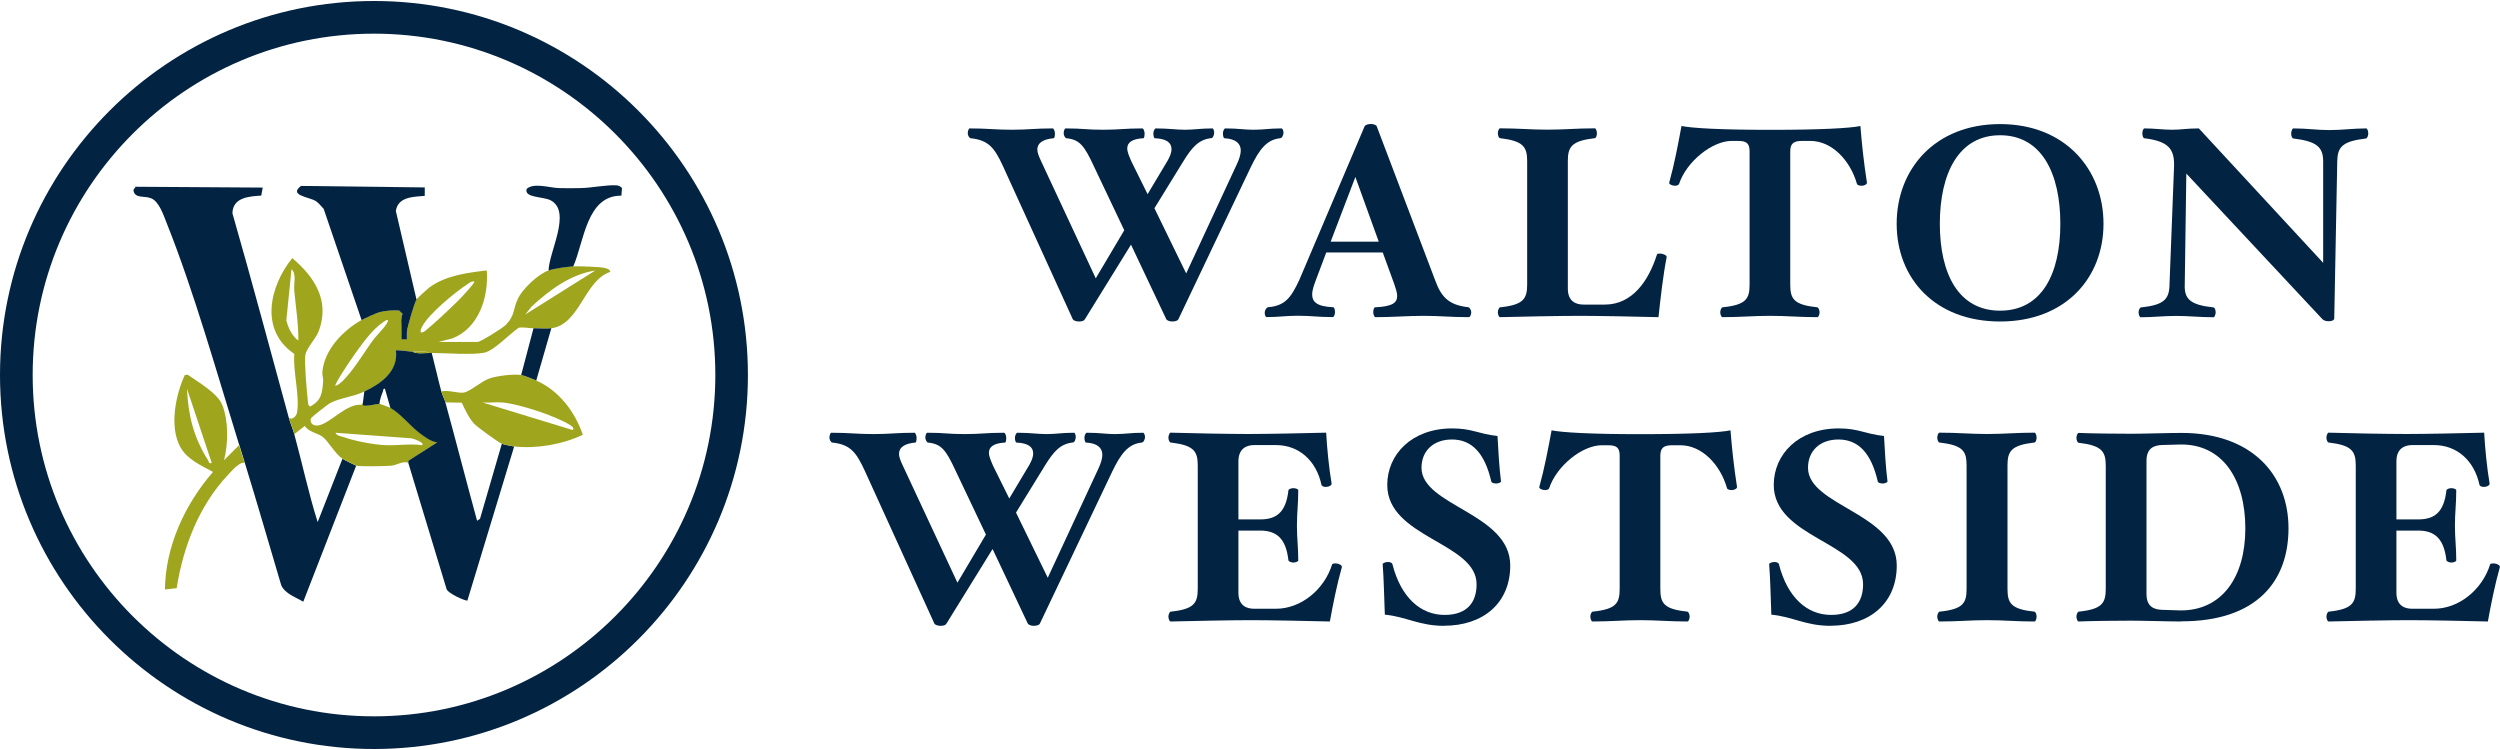
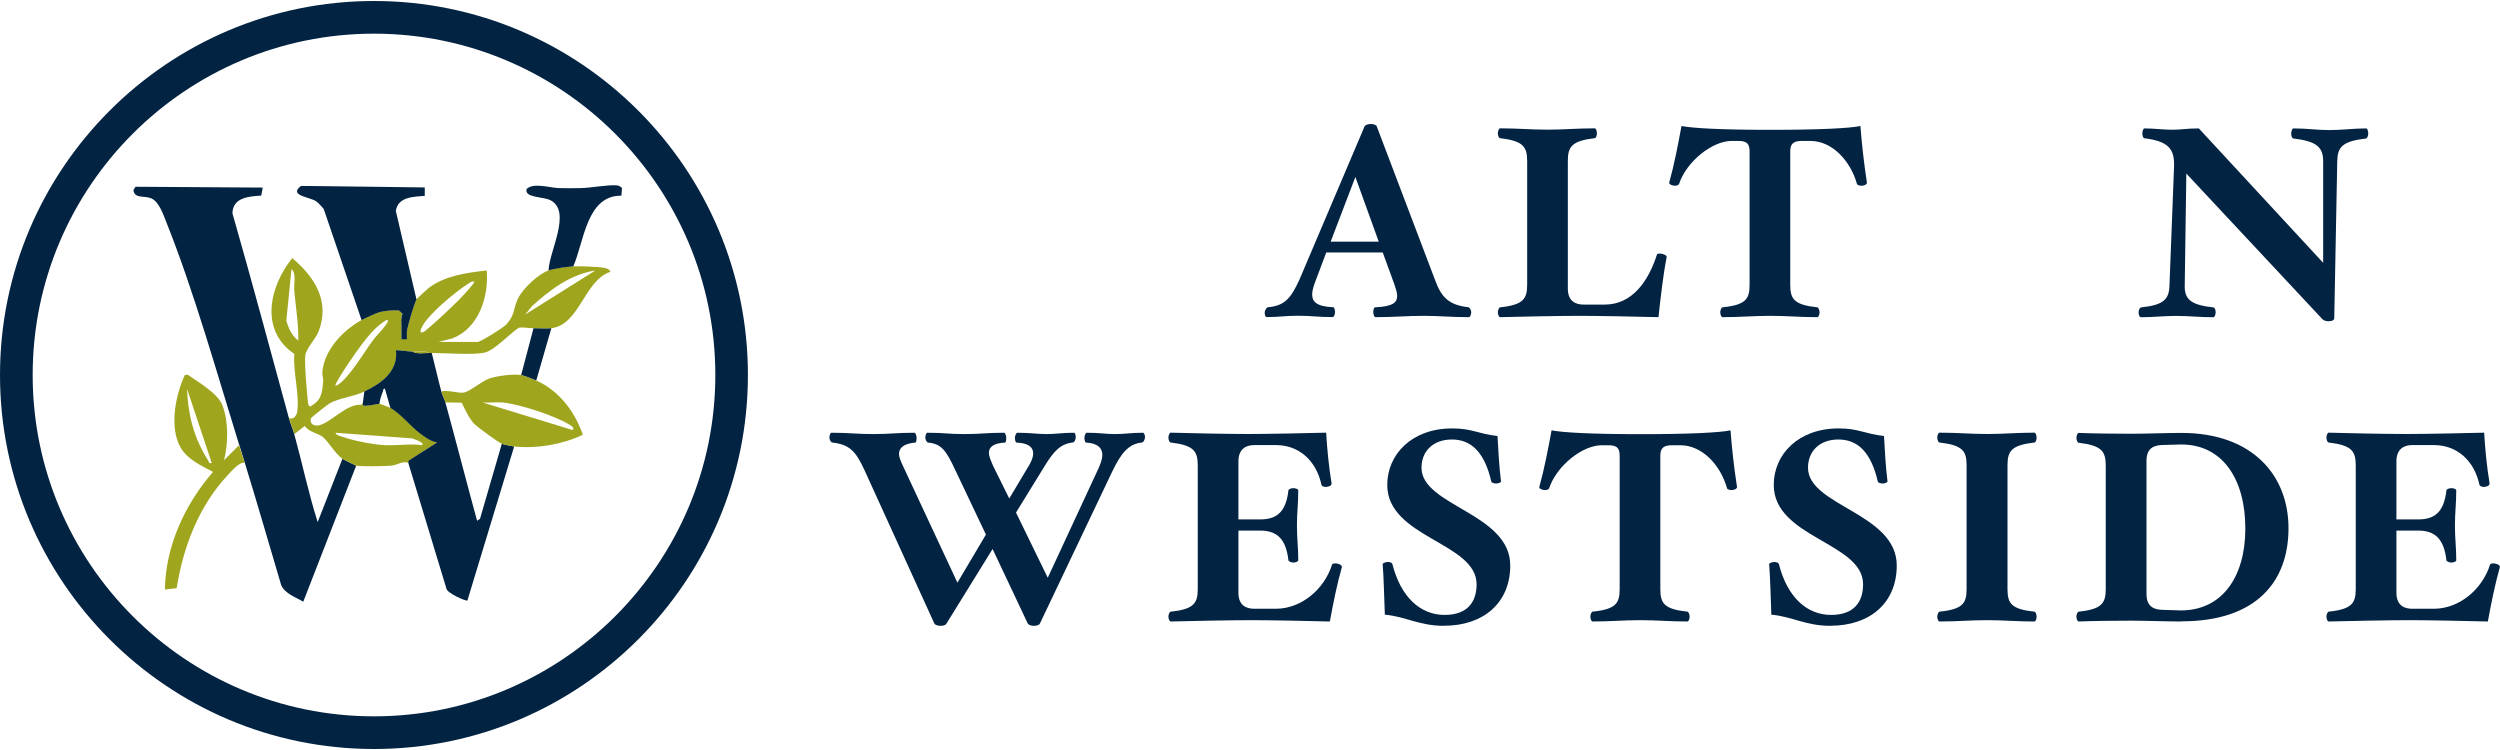
<svg xmlns="http://www.w3.org/2000/svg" id="Logos" viewBox="0 0 300 90">
  <defs>
    <style>
      .cls-1 {
        fill: #032343;
      }

      .cls-2 {
        fill: #5a491d;
      }

      .cls-3 {
        fill: #9fa51d;
      }
    </style>
  </defs>
  <g>
    <path class="cls-1" d="M44.88,89.88C20.13,89.88,0,69.75,0,45S20.13.12,44.88.12s44.87,20.13,44.87,44.88-20.13,44.88-44.87,44.88ZM44.88,4.04C22.29,4.04,3.92,22.41,3.92,45s18.38,40.96,40.96,40.96,40.96-18.38,40.96-40.96S67.46,4.04,44.88,4.04Z" />
    <path class="cls-1" d="M28.71,53.41c-2.67-8.6-5.41-18.38-8.72-26.67-.37-.92-.89-2.54-1.84-2.94-.85-.36-2.01.09-2.14-1l.26-.39,15.26.1-.18.96c-1.49.1-3.41.22-3.46,2.12,2.34,8.15,4.52,16.35,6.76,24.52.18.67.49,1.36.66,1.98.96,3.51,1.71,7.09,2.81,10.56l2.97-7.59c.13.09,1.56.8,1.65.82l-6.35,16.33c-.91-.56-2.15-.93-2.64-1.97-1.45-4.9-2.87-9.81-4.37-14.69-.21-.69-.46-1.51-.66-2.14Z" />
    <path class="cls-3" d="M34.65,50.11c.44.37.91-.2.99-.58.37-1.97-.51-4.97-.32-7.06-4.19-2.83-3-8.08-.25-11.5,2.69,2.27,4.55,5.15,3.17,8.78-.34.9-1.46,2.01-1.6,2.86s.19,4.52.31,5.61c.03.25.02.41.25.57,1.39-.74,1.46-1.61,1.58-3.05.03-.36-.13-.7-.1-1.08.22-2.68,2.49-5.02,4.71-6.26.39-.22,1.71-.83,2.12-.94.74-.2,1.62-.25,2.38-.21l.42.4c-.22.51-.13,1.05-.14,1.57v1.48h.66c0-.4-.04-.8.04-1.2.13-.62.83-3.14,1.12-3.59.05-.09,1.33-1.27,1.5-1.39,1.98-1.47,4.55-1.78,6.92-2.07.25,3.17-.94,6.92-4.13,8.16l-1.65.42h4.7c.34,0,3.01-1.67,3.39-2.06,1.13-1.19.82-1.9,1.45-3.17.59-1.19,2.42-2.91,3.66-3.35.72-.26,2.21-.46,2.97-.49.6-.03,3.07.05,3.7.18.29.06.65.16.75.48-3.13,1.01-3.68,6.34-7.09,6.77-.63.08-1.48,0-2.14,0-.62,0-1.19-.16-1.77-.06-1.07.7-2.94,2.74-4.12,2.99-1.44.3-4.66.04-6.31.04-.11,0-.22,0-.33,0-.5-.33-1.34-.13-1.98-.16-.67-.03-1.31-.16-1.98-.17.3,2.53-1.77,3.99-3.79,4.95-1.35.64-2.97.77-4.13,1.39-.24.13-2.28,1.71-2.31,1.85-.15.68.4.95,1.01.81,1.36-.29,3.33-2.65,5.07-2.45l.2-.29v.33c.28.21,1.77-.19,1.98-.16.07,0,1.23.45,1.32.49,1.13.58,2.47,2.25,3.51,3.02.64.47,1.3.98,2.1,1.11l-3.43,2.18-.03.29c-.66-.29-1.37.26-2.06.33-.62.07-3.75.12-4.21,0-.09-.02-1.52-.74-1.65-.82-.9-.6-1.72-2.12-2.39-2.64-.52-.41-1.69-.58-2.15-1.31l-1.24.98c-.17-.62-.48-1.31-.66-1.98ZM35.8,40.88c.03-2.02-.31-4.03-.49-6.02-.07-.79.29-2.04-.33-2.56l-.62,6.15c.24.93.66,1.83,1.45,2.43ZM71.44,32.46c-2.98.46-5.46,2.32-7.62,4.3l-.79.98,8.41-5.28ZM56.92,33.78c-.37-.06-.6.18-.88.36-1.46.95-4.59,3.53-5.37,5.03-.12.24-.24.44-.19.72.26.04.46-.11.64-.26,1.22-1.01,2.77-2.48,3.91-3.6.26-.26,2.03-2.12,1.88-2.24ZM46.52,38.4c-.11-.12-.92.54-1.07.66-1.23,1.02-2.63,3.05-3.55,4.41-.22.32-1.8,2.69-1.65,2.84.6-.19,1.23-.96,1.64-1.45,1.09-1.3,2.03-2.94,3.08-4.31.25-.32,1.81-1.87,1.55-2.16ZM50.65,53.41c.36-.3-1.08-.78-1.25-.81l-9.15-.67c.15.37.69.42,1.03.54,1.37.47,3.54.89,4.99.95s2.91-.2,4.38,0Z" />
    <path class="cls-1" d="M49.5,42.2c.49.3,1.36.16,1.98.16.11,0,.22,0,.33,0,.4,1.53.74,3.09,1.15,4.62.13.48.4.95.49,1.32,1.29,4.72,2.51,9.47,3.8,14.19l.35-.23,2.62-9.01c.18.08,1.25.31,1.48.33l-5.61,18.48c-.13.12-2.55-.9-2.54-1.5l-4.55-15,.03-.29,3.43-2.18c-.8-.12-1.46-.64-2.1-1.11-1.04-.77-2.38-2.43-3.51-3.02l-.66-2.31c-.23-.05-.18.17-.24.33-.19.46-.37.99-.42,1.49-.21-.03-1.7.37-1.98.16v-.33s.17-1.32.17-1.32c2.02-.96,4.09-2.42,3.79-4.95.67,0,1.31.13,1.98.17Z" />
    <path class="cls-1" d="M49.99,35.93c-.28.45-.99,2.96-1.12,3.59-.08.4-.03.8-.04,1.2h-.66c0-.49,0-.99,0-1.49,0-.53-.09-1.07.14-1.57l-.42-.4c-.76-.04-1.65.01-2.38.21-.4.11-1.72.72-2.12.94l-4.55-13.35c-.28-.28-.58-.69-.91-.91-.78-.53-3.35-.67-1.81-1.84l14.85.18v1.01c-1.36.12-3.21.1-3.47,1.81l2.48,10.64Z" />
    <path class="cls-3" d="M62.53,45c.34.05,1.43.49,1.81.66,2.73,1.2,4.64,3.72,5.6,6.51-2.48,1.18-5.51,1.69-8.24,1.41-.24-.02-1.3-.25-1.48-.33-.47-.2-2.89-1.96-3.31-2.39-.62-.64-1.12-1.73-1.5-2.54l-1.95-.03c-.1-.37-.36-.84-.49-1.32.8-.2,2,.25,2.68.14.8-.14,2.12-1.38,3.1-1.7s2.83-.55,3.79-.41ZM60.3,48.3c-.76-.08-1.62.06-2.39,0l10.8,3.3c.27-.19-.1-.47-.26-.57-1.79-1.14-6.06-2.52-8.15-2.74Z" />
    <path class="cls-3" d="M29.37,55.56c-.61-.2-1.57.96-1.99,1.4-3.5,3.71-5.39,8.63-6.18,13.62l-1.41.16c.07-5.22,2.4-10.22,5.77-14.11-1.43-.78-3.1-1.49-3.93-3-1.32-2.41-.57-6.23.55-8.63l.35-.03c1.24.88,3.57,2.2,4.14,3.62.77,1.93.73,4.66.21,6.64l1.81-1.81c.2.63.45,1.45.66,2.14ZM25.41,55.56l-2.97-8.91c.13,3.17.82,5.92,2.54,8.6.14.21.01.4.43.31Z" />
    <path class="cls-1" d="M68.8,31.97c-.76.04-2.25.24-2.97.49.04-2.24,2.81-7.06.25-8.42-.88-.47-3.22-.28-2.88-1.37.83-.78,2.73-.14,3.85-.1.88.03,1.78.02,2.65,0,1.25-.02,3.08-.4,4.27-.33.25.01.5.14.67.32l-.07.92c-4.21-.04-4.47,5.54-5.78,8.49Z" />
    <path class="cls-1" d="M66.16,39.39l-1.81,6.27c-.38-.17-1.47-.61-1.81-.66l1.48-5.61c.67,0,1.52.08,2.14,0Z" />
    <path class="cls-3" d="M51.48,42.36c-.62,0-1.49.14-1.98-.16.64.03,1.48-.16,1.98.16Z" />
-     <path class="cls-2" d="M48.18,40.71v-1.48c0,.49,0,.99,0,1.48Z" />
  </g>
  <g>
-     <path class="cls-1" d="M153.62,16.59c-1.63.16-2.51,1.37-3.52,3.45l-8.7,18.28c-.07.16-.39.26-.72.26-.36,0-.62-.13-.72-.26l-4.24-8.96-5.54,8.96c-.1.16-.29.26-.72.26-.33,0-.65-.13-.72-.26l-8.41-18.44c-1.01-2.18-1.73-3.06-3.84-3.29-.16,0-.36-.33-.36-.59,0-.23.1-.59.23-.59,2.18,0,3.06.16,5.05.16s2.77-.16,4.92-.16c.13,0,.26.36.26.59,0,.26-.03.59-.16.59-1.14.1-1.95.49-1.95,1.37,0,.36.2.85.46,1.4l6.55,14.04,3.42-5.77-3.68-7.75c-1.11-2.38-1.66-3.13-3.26-3.29-.13,0-.33-.33-.33-.59,0-.23.1-.59.23-.59,2.15,0,2.44.16,4.46.16s2.61-.16,4.76-.16c.13,0,.26.36.26.59,0,.26-.03.59-.16.59-1.34.07-1.92.52-1.92,1.21,0,.46.23.94.49,1.56l1.95,3.94,2.12-3.55c.49-.75.75-1.37.75-1.86,0-.78-.62-1.24-1.99-1.3-.13,0-.19-.33-.19-.59,0-.23.16-.59.29-.59,1.53,0,2.44.16,3.52.16s1.86-.16,3.29-.16c.1,0,.2.26.2.52,0,.23-.13.65-.36.65-1.5.16-2.31,1.11-3.32,2.74l-3.49,5.67,3.81,7.82,6.06-13.06c.29-.62.49-1.2.49-1.69,0-.85-.62-1.4-1.95-1.47-.13,0-.19-.33-.19-.59,0-.23.13-.59.29-.59,1.56,0,2.25.16,3.36.16,1.3,0,1.86-.16,3.39-.16.1,0,.23.26.23.52,0,.23-.16.65-.39.65Z" />
    <path class="cls-1" d="M176.26,38.06c-2.15,0-3.55-.16-5.38-.16-2.02,0-3.68.16-5.83.16-.13,0-.26-.33-.26-.59,0-.23.06-.55.2-.59,2.12-.1,2.67-.55,2.67-1.37,0-.39-.16-.85-.33-1.37l-1.4-3.84h-6.78l-1.3,3.45c-.2.55-.39,1.11-.39,1.56,0,.88.49,1.47,2.54,1.56.13.03.2.36.2.59,0,.26-.13.59-.26.59-1.92,0-2.44-.16-4.23-.16-1.43,0-2.18.16-3.71.16-.16,0-.26-.33-.23-.59,0-.23.23-.55.36-.59,2.09-.16,2.8-1.17,3.78-3.26l7.85-18.47c.07-.13.39-.26.72-.26.36,0,.68.13.72.26l7.01,18.47c.72,1.99,1.6,3,4.01,3.26.13.03.33.36.33.59,0,.26-.13.59-.26.59ZM162.64,21.25l-2.96,7.75h5.77l-2.8-7.75Z" />
    <path class="cls-1" d="M199.03,38.06c-2.09-.06-7.33-.16-9.48-.16s-7.49.1-9.55.16c-.13,0-.26-.33-.26-.59,0-.23.13-.55.26-.59,2.8-.29,3.26-1.01,3.26-2.74v-14.79c0-1.73-.46-2.44-3.26-2.77-.13,0-.26-.33-.26-.59,0-.23.13-.59.26-.59,2.15,0,3.68.16,5.7.16s3.52-.16,5.67-.16c.16,0,.26.36.26.59,0,.26-.1.59-.26.59-2.8.33-3.23,1.04-3.23,2.77v15.28c0,1.6,1.04,1.92,1.89,1.92h2.54c3.32,0,5.25-2.84,6.26-5.99,0-.1.16-.13.36-.13.42,0,.85.23.81.42-.42,2.12-.75,5.02-.98,7.2Z" />
    <path class="cls-1" d="M223.33,22.29c-.2,0-.46-.1-.49-.2-.81-2.87-3.03-5.18-5.6-5.18h-1.01c-1.04,0-1.4.36-1.4,1.27v15.96c0,1.73.42,2.44,3.26,2.74.13.03.26.36.26.59,0,.26-.13.59-.26.59-2.15,0-3.68-.16-5.67-.16s-3.58.16-5.73.16c-.13,0-.26-.33-.26-.59,0-.23.13-.55.26-.59,2.84-.29,3.26-1.01,3.26-2.74v-15.96c0-.98-.36-1.27-1.4-1.27h-.75c-2.31,0-5.41,2.44-6.32,5.18-.07.13-.29.2-.49.2-.36,0-.75-.2-.68-.39.62-2.22,1.07-4.63,1.47-6.78,1.3.26,4.69.46,10.65.46s9.55-.19,10.82-.46c.16,2.09.42,4.46.78,6.78.03.2-.26.39-.68.39Z" />
-     <path class="cls-1" d="M240.01,38.58c-7.82,0-12.41-5.18-12.41-11.73s4.59-11.96,12.41-11.96,12.41,5.44,12.41,11.96-4.59,11.73-12.41,11.73ZM240.01,16.23c-4.98,0-7.23,4.59-7.23,10.62s2.25,10.43,7.23,10.43,7.23-4.37,7.23-10.43-2.25-10.62-7.23-10.62Z" />
    <path class="cls-1" d="M283.92,16.62c-2.83.33-3.42,1.01-3.45,2.74l-.36,18.86c0,.16-.23.33-.65.33-.39,0-.62-.1-.78-.26l-16.32-17.46-.19,13.32c-.07,1.73.65,2.44,3.45,2.74.16.03.26.33.26.59s-.13.59-.26.59c-1.66,0-2.93-.16-4.46-.16s-2.77.16-4.27.16c-.13,0-.26-.29-.26-.59,0-.26.13-.55.29-.59,2.8-.29,3.39-1.01,3.42-2.74l.55-14.27c.03-1.99-.65-2.93-3.58-3.29-.13,0-.23-.33-.23-.59,0-.23.1-.59.26-.59,1.11,0,2.35.16,3.29.16,1.17,0,1.76-.16,3.23-.16l14.92,16.13v-12.18c0-1.73-.81-2.41-3.58-2.74-.16-.03-.26-.33-.26-.59s.13-.62.26-.62c1.69,0,2.8.2,4.33.2s2.9-.2,4.4-.2c.16,0,.26.33.26.62,0,.26-.13.55-.26.59Z" />
    <path class="cls-1" d="M137,53.11c-1.63.16-2.51,1.37-3.52,3.45l-8.7,18.28c-.07.16-.39.26-.72.26-.36,0-.62-.13-.72-.26l-4.23-8.96-5.54,8.96c-.1.16-.29.26-.72.26-.33,0-.65-.13-.72-.26l-8.4-18.44c-1.01-2.18-1.73-3.06-3.84-3.29-.16,0-.36-.33-.36-.59,0-.23.1-.59.23-.59,2.18,0,3.06.16,5.05.16s2.77-.16,4.92-.16c.13,0,.26.36.26.59,0,.26-.03.59-.16.59-1.14.1-1.95.49-1.95,1.37,0,.36.2.85.46,1.4l6.55,14.04,3.42-5.77-3.68-7.75c-1.11-2.38-1.66-3.13-3.26-3.29-.13,0-.33-.33-.33-.59,0-.23.1-.59.23-.59,2.15,0,2.44.16,4.46.16s2.61-.16,4.76-.16c.13,0,.26.36.26.59,0,.26-.03.59-.16.59-1.34.07-1.92.52-1.92,1.21,0,.46.23.94.49,1.56l1.95,3.94,2.12-3.55c.49-.75.75-1.37.75-1.86,0-.78-.62-1.24-1.99-1.3-.13,0-.2-.33-.2-.59,0-.23.16-.59.29-.59,1.53,0,2.44.16,3.52.16s1.86-.16,3.29-.16c.1,0,.2.26.2.52,0,.23-.13.65-.36.65-1.5.16-2.31,1.11-3.32,2.74l-3.49,5.67,3.81,7.82,6.06-13.06c.29-.62.49-1.2.49-1.69,0-.85-.62-1.4-1.95-1.47-.13,0-.2-.33-.2-.59,0-.23.13-.59.29-.59,1.56,0,2.25.16,3.36.16,1.3,0,1.86-.16,3.39-.16.1,0,.23.26.23.52,0,.23-.16.65-.39.65Z" />
    <path class="cls-1" d="M159.6,74.58c-2.09-.06-7.3-.16-9.45-.16s-7.62.1-9.68.16c-.13,0-.26-.33-.26-.59,0-.23.13-.55.26-.59,2.8-.29,3.26-1.01,3.26-2.74v-14.79c0-1.73-.46-2.44-3.26-2.77-.13,0-.26-.33-.26-.59,0-.23.13-.59.26-.59,2.05.07,7.2.16,9.35.16s7.23-.1,9.32-.16c.1,1.82.33,4.2.65,6.09.03.23-.29.42-.75.42-.23,0-.42-.13-.46-.23-.62-2.9-2.67-4.79-5.47-4.79h-2.61c-.85,0-1.89.36-1.89,1.95v6.97h2.61c1.95,0,3.1-.85,3.39-3.49.03-.16.36-.26.59-.26.26,0,.59.1.59.26,0,1.63-.16,2.7-.16,4.24s.16,2.54.16,4.17c0,.13-.33.26-.59.26-.23,0-.55-.13-.59-.26-.29-2.64-1.43-3.58-3.39-3.58h-2.61v7.46c0,1.6,1.04,1.92,1.89,1.92h2.61c3.03,0,5.8-2.31,6.74-5.31.03-.1.2-.13.39-.13.42,0,.85.23.78.46-.55,1.92-1.07,4.46-1.43,6.48Z" />
    <path class="cls-1" d="M173.28,75.1c-2.97,0-4.59-1.11-7.1-1.34-.07-1.76-.13-4.5-.26-6.06,0-.13.36-.26.62-.26.23,0,.49.06.55.26,1.01,3.97,3.36,6.09,6.26,6.09,2.7,0,3.84-1.5,3.84-3.68,0-5.02-10.72-5.57-10.72-11.92,0-3.65,2.93-6.78,7.79-6.78,2.41,0,3.09.65,5.44.91.1,1.86.2,3.65.42,5.44.03.13-.33.26-.55.26-.26,0-.59-.06-.62-.26-.78-3.36-2.31-5.02-4.72-5.02-2.25,0-3.65,1.4-3.65,3.39,0,4.59,10.65,5.44,10.65,11.73,0,4.5-3.23,7.23-7.95,7.23Z" />
    <path class="cls-1" d="M207.74,58.81c-.2,0-.46-.1-.49-.2-.81-2.87-3.03-5.18-5.6-5.18h-1.01c-1.04,0-1.4.36-1.4,1.27v15.96c0,1.73.42,2.44,3.26,2.74.13.03.26.36.26.59,0,.26-.13.59-.26.59-2.15,0-3.68-.16-5.67-.16s-3.58.16-5.73.16c-.13,0-.26-.33-.26-.59,0-.23.13-.55.26-.59,2.83-.29,3.26-1.01,3.26-2.74v-15.96c0-.98-.36-1.27-1.4-1.27h-.75c-2.31,0-5.41,2.44-6.32,5.18-.06.13-.29.2-.49.2-.36,0-.75-.2-.68-.39.62-2.22,1.07-4.63,1.47-6.78,1.3.26,4.69.46,10.65.46s9.55-.19,10.82-.46c.16,2.09.42,4.46.78,6.78.03.2-.26.39-.68.39Z" />
    <path class="cls-1" d="M219.66,75.1c-2.97,0-4.59-1.11-7.1-1.34-.07-1.76-.13-4.5-.26-6.06,0-.13.36-.26.62-.26.23,0,.49.06.55.26,1.01,3.97,3.36,6.09,6.26,6.09,2.7,0,3.84-1.5,3.84-3.68,0-5.02-10.72-5.57-10.72-11.92,0-3.65,2.93-6.78,7.79-6.78,2.41,0,3.09.65,5.44.91.1,1.86.2,3.65.42,5.44.03.13-.33.26-.55.26-.26,0-.59-.06-.62-.26-.78-3.36-2.31-5.02-4.72-5.02-2.25,0-3.65,1.4-3.65,3.39,0,4.59,10.65,5.44,10.65,11.73,0,4.5-3.23,7.23-7.95,7.23Z" />
    <path class="cls-1" d="M244.13,74.58c-2.15,0-3.65-.16-5.67-.16s-3.55.16-5.73.16c-.13,0-.26-.33-.26-.59,0-.23.13-.55.26-.59,2.83-.29,3.26-1.01,3.26-2.74v-14.79c0-1.73-.42-2.44-3.26-2.77-.13,0-.26-.33-.26-.59,0-.23.13-.59.26-.59,2.18,0,3.71.16,5.73.16s3.52-.16,5.67-.16c.16,0,.26.36.26.59,0,.26-.1.59-.26.59-2.8.33-3.23,1.04-3.23,2.77v14.79c0,1.73.42,2.44,3.23,2.74.16.03.26.36.26.59,0,.26-.1.59-.26.59Z" />
    <path class="cls-1" d="M261.78,74.58c-1.47,0-4.53-.1-6.03-.1s-4.85.03-6.32.1c-.13,0-.26-.33-.26-.59,0-.23.13-.55.26-.59,2.8-.29,3.26-1.01,3.26-2.74v-14.76c0-1.73-.46-2.44-3.26-2.77-.13,0-.26-.33-.26-.59,0-.23.13-.59.26-.59,1.47.07,4.79.1,6.32.1s4.56-.1,6.03-.1c8.5,0,12.84,5.08,12.84,11.44s-3.81,11.17-12.84,11.17ZM261.65,53.34l-2.18.06c-.88.03-1.89.29-1.89,1.89v16c0,1.6,1.01,1.86,1.89,1.89l2.18.07c4.98.03,7.79-3.98,7.79-9.84s-2.7-10.13-7.79-10.07Z" />
    <path class="cls-1" d="M298.56,74.58c-2.09-.06-7.3-.16-9.45-.16s-7.62.1-9.68.16c-.13,0-.26-.33-.26-.59,0-.23.13-.55.26-.59,2.8-.29,3.26-1.01,3.26-2.74v-14.79c0-1.73-.46-2.44-3.26-2.77-.13,0-.26-.33-.26-.59,0-.23.13-.59.26-.59,2.05.07,7.2.16,9.35.16s7.23-.1,9.32-.16c.1,1.82.33,4.2.65,6.09.03.23-.29.42-.75.42-.23,0-.42-.13-.46-.23-.62-2.9-2.67-4.79-5.47-4.79h-2.61c-.85,0-1.89.36-1.89,1.95v6.97h2.61c1.95,0,3.1-.85,3.39-3.49.03-.16.36-.26.59-.26.26,0,.59.1.59.26,0,1.63-.16,2.7-.16,4.24s.16,2.54.16,4.17c0,.13-.33.26-.59.26-.23,0-.55-.13-.59-.26-.29-2.64-1.43-3.58-3.39-3.58h-2.61v7.46c0,1.6,1.04,1.92,1.89,1.92h2.61c3.03,0,5.8-2.31,6.74-5.31.03-.1.2-.13.39-.13.42,0,.85.23.78.46-.55,1.92-1.07,4.46-1.43,6.48Z" />
  </g>
</svg>